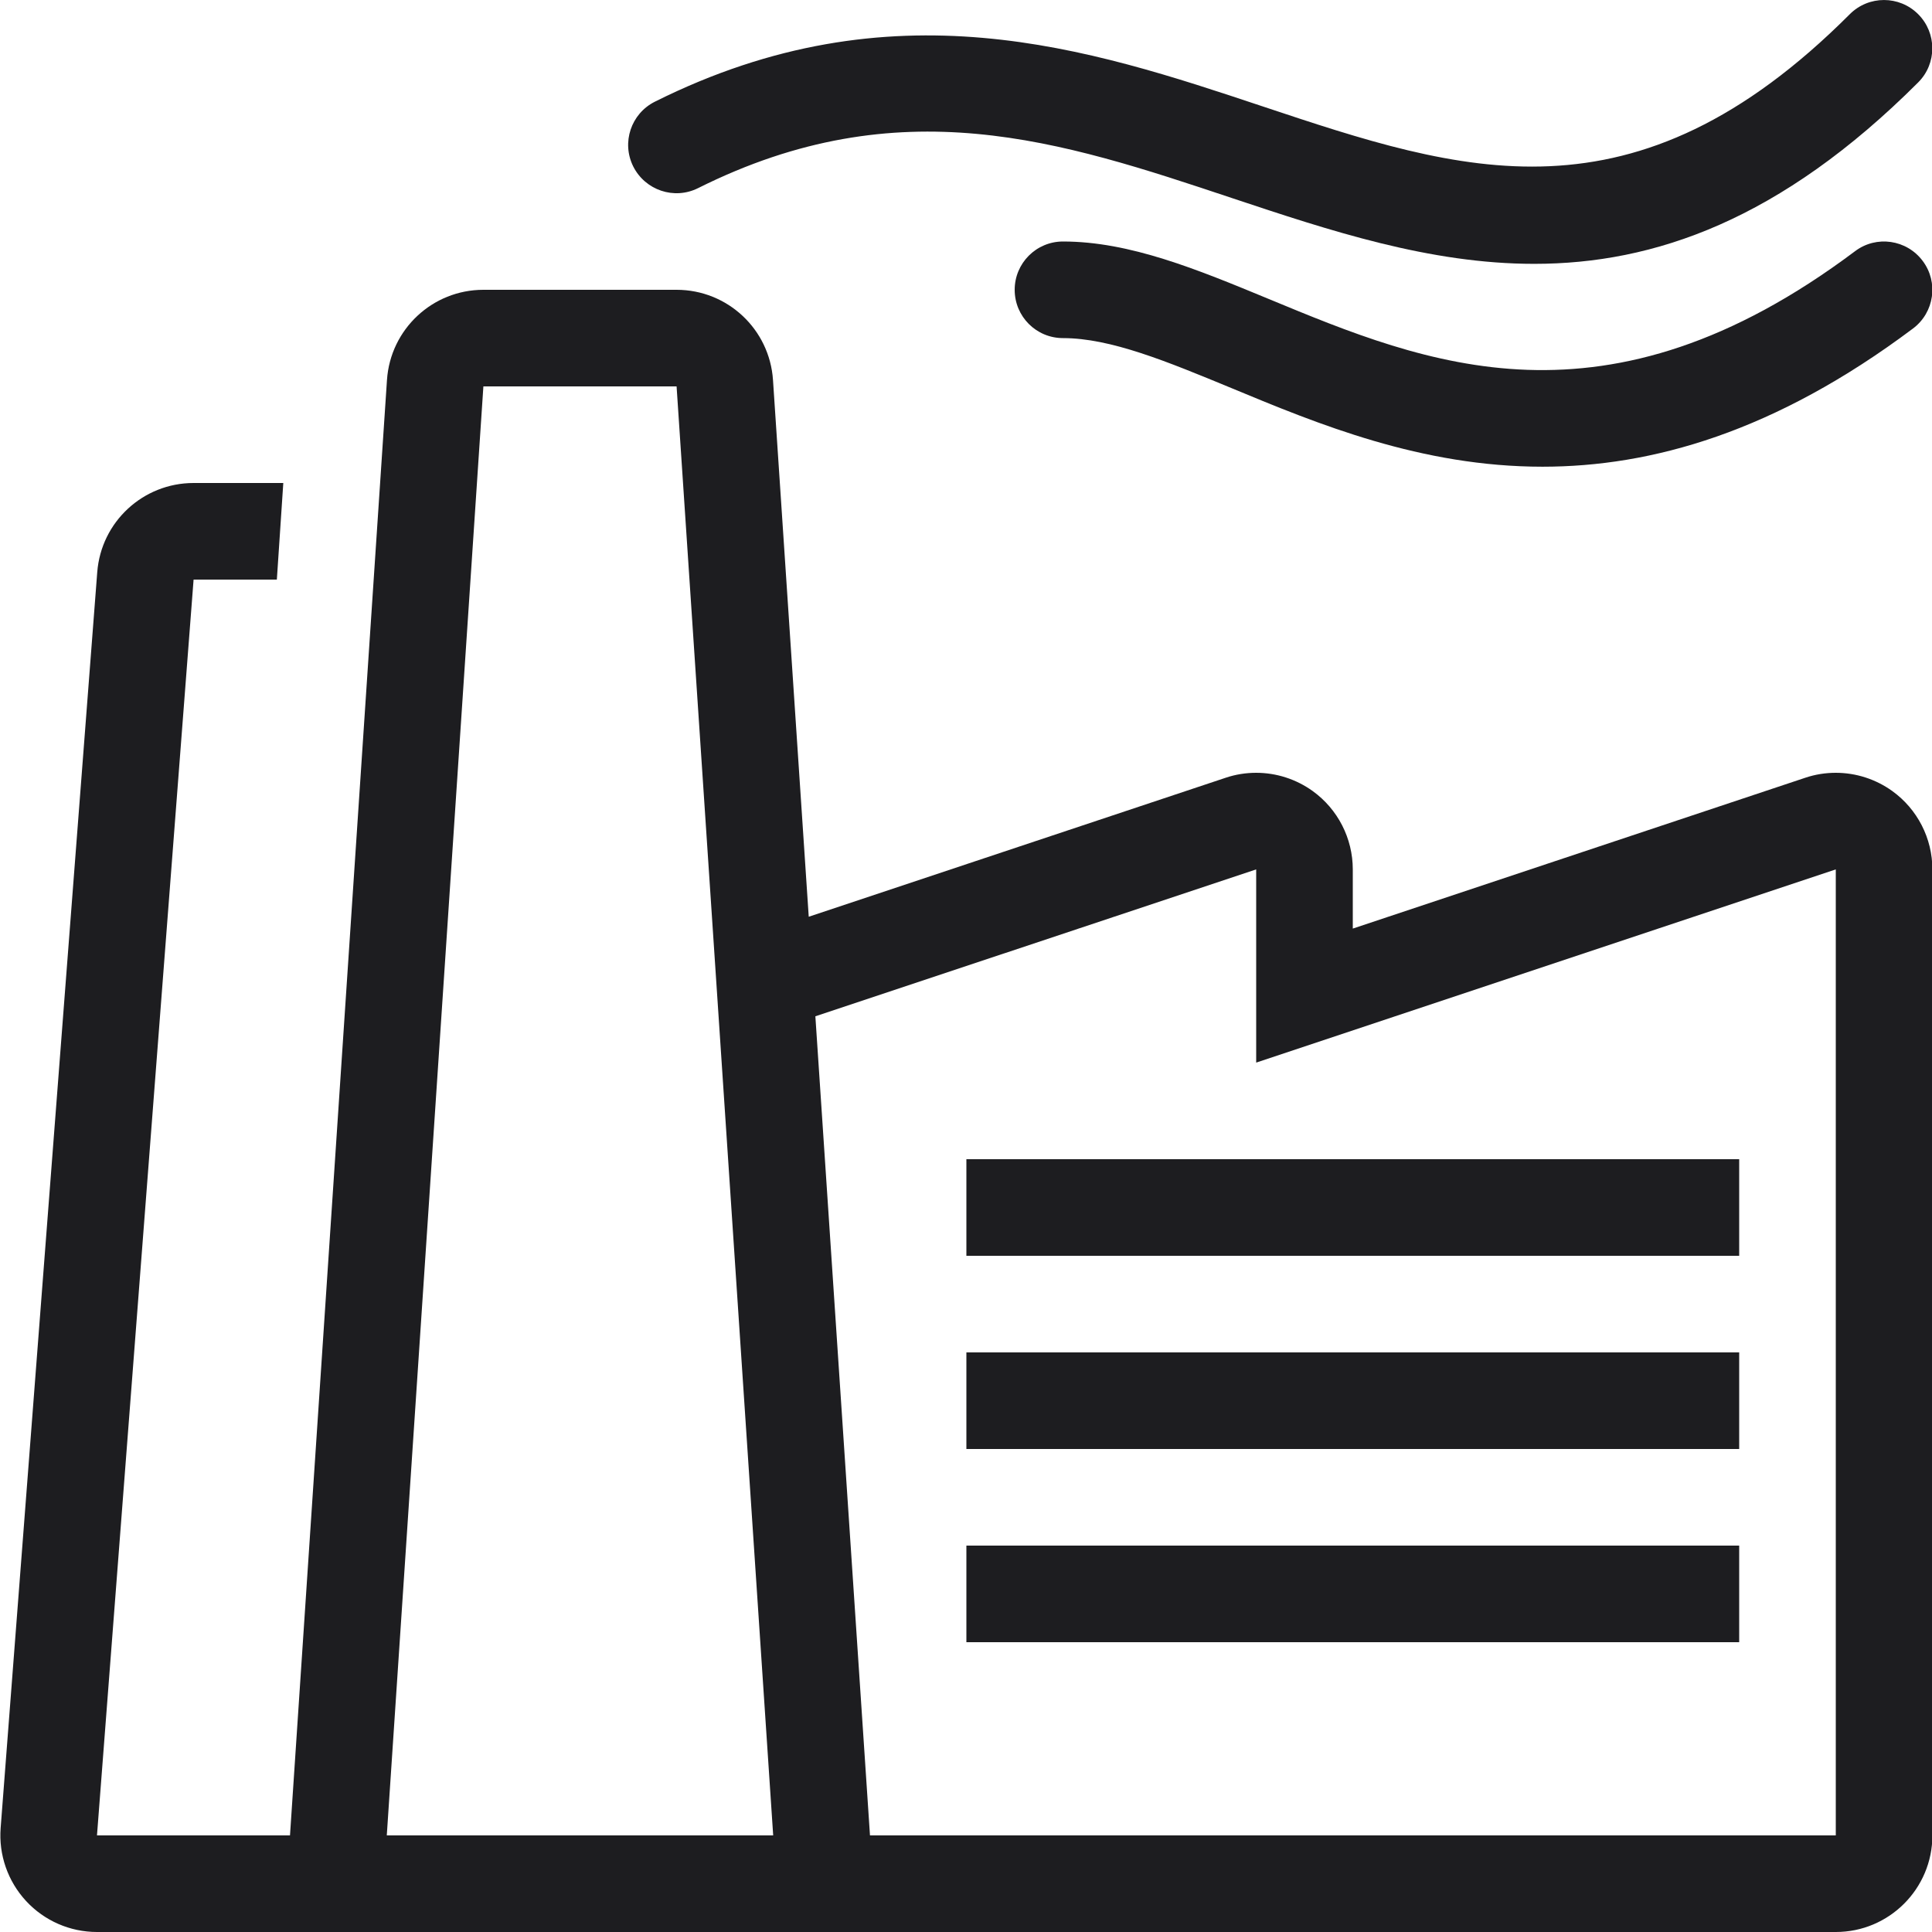
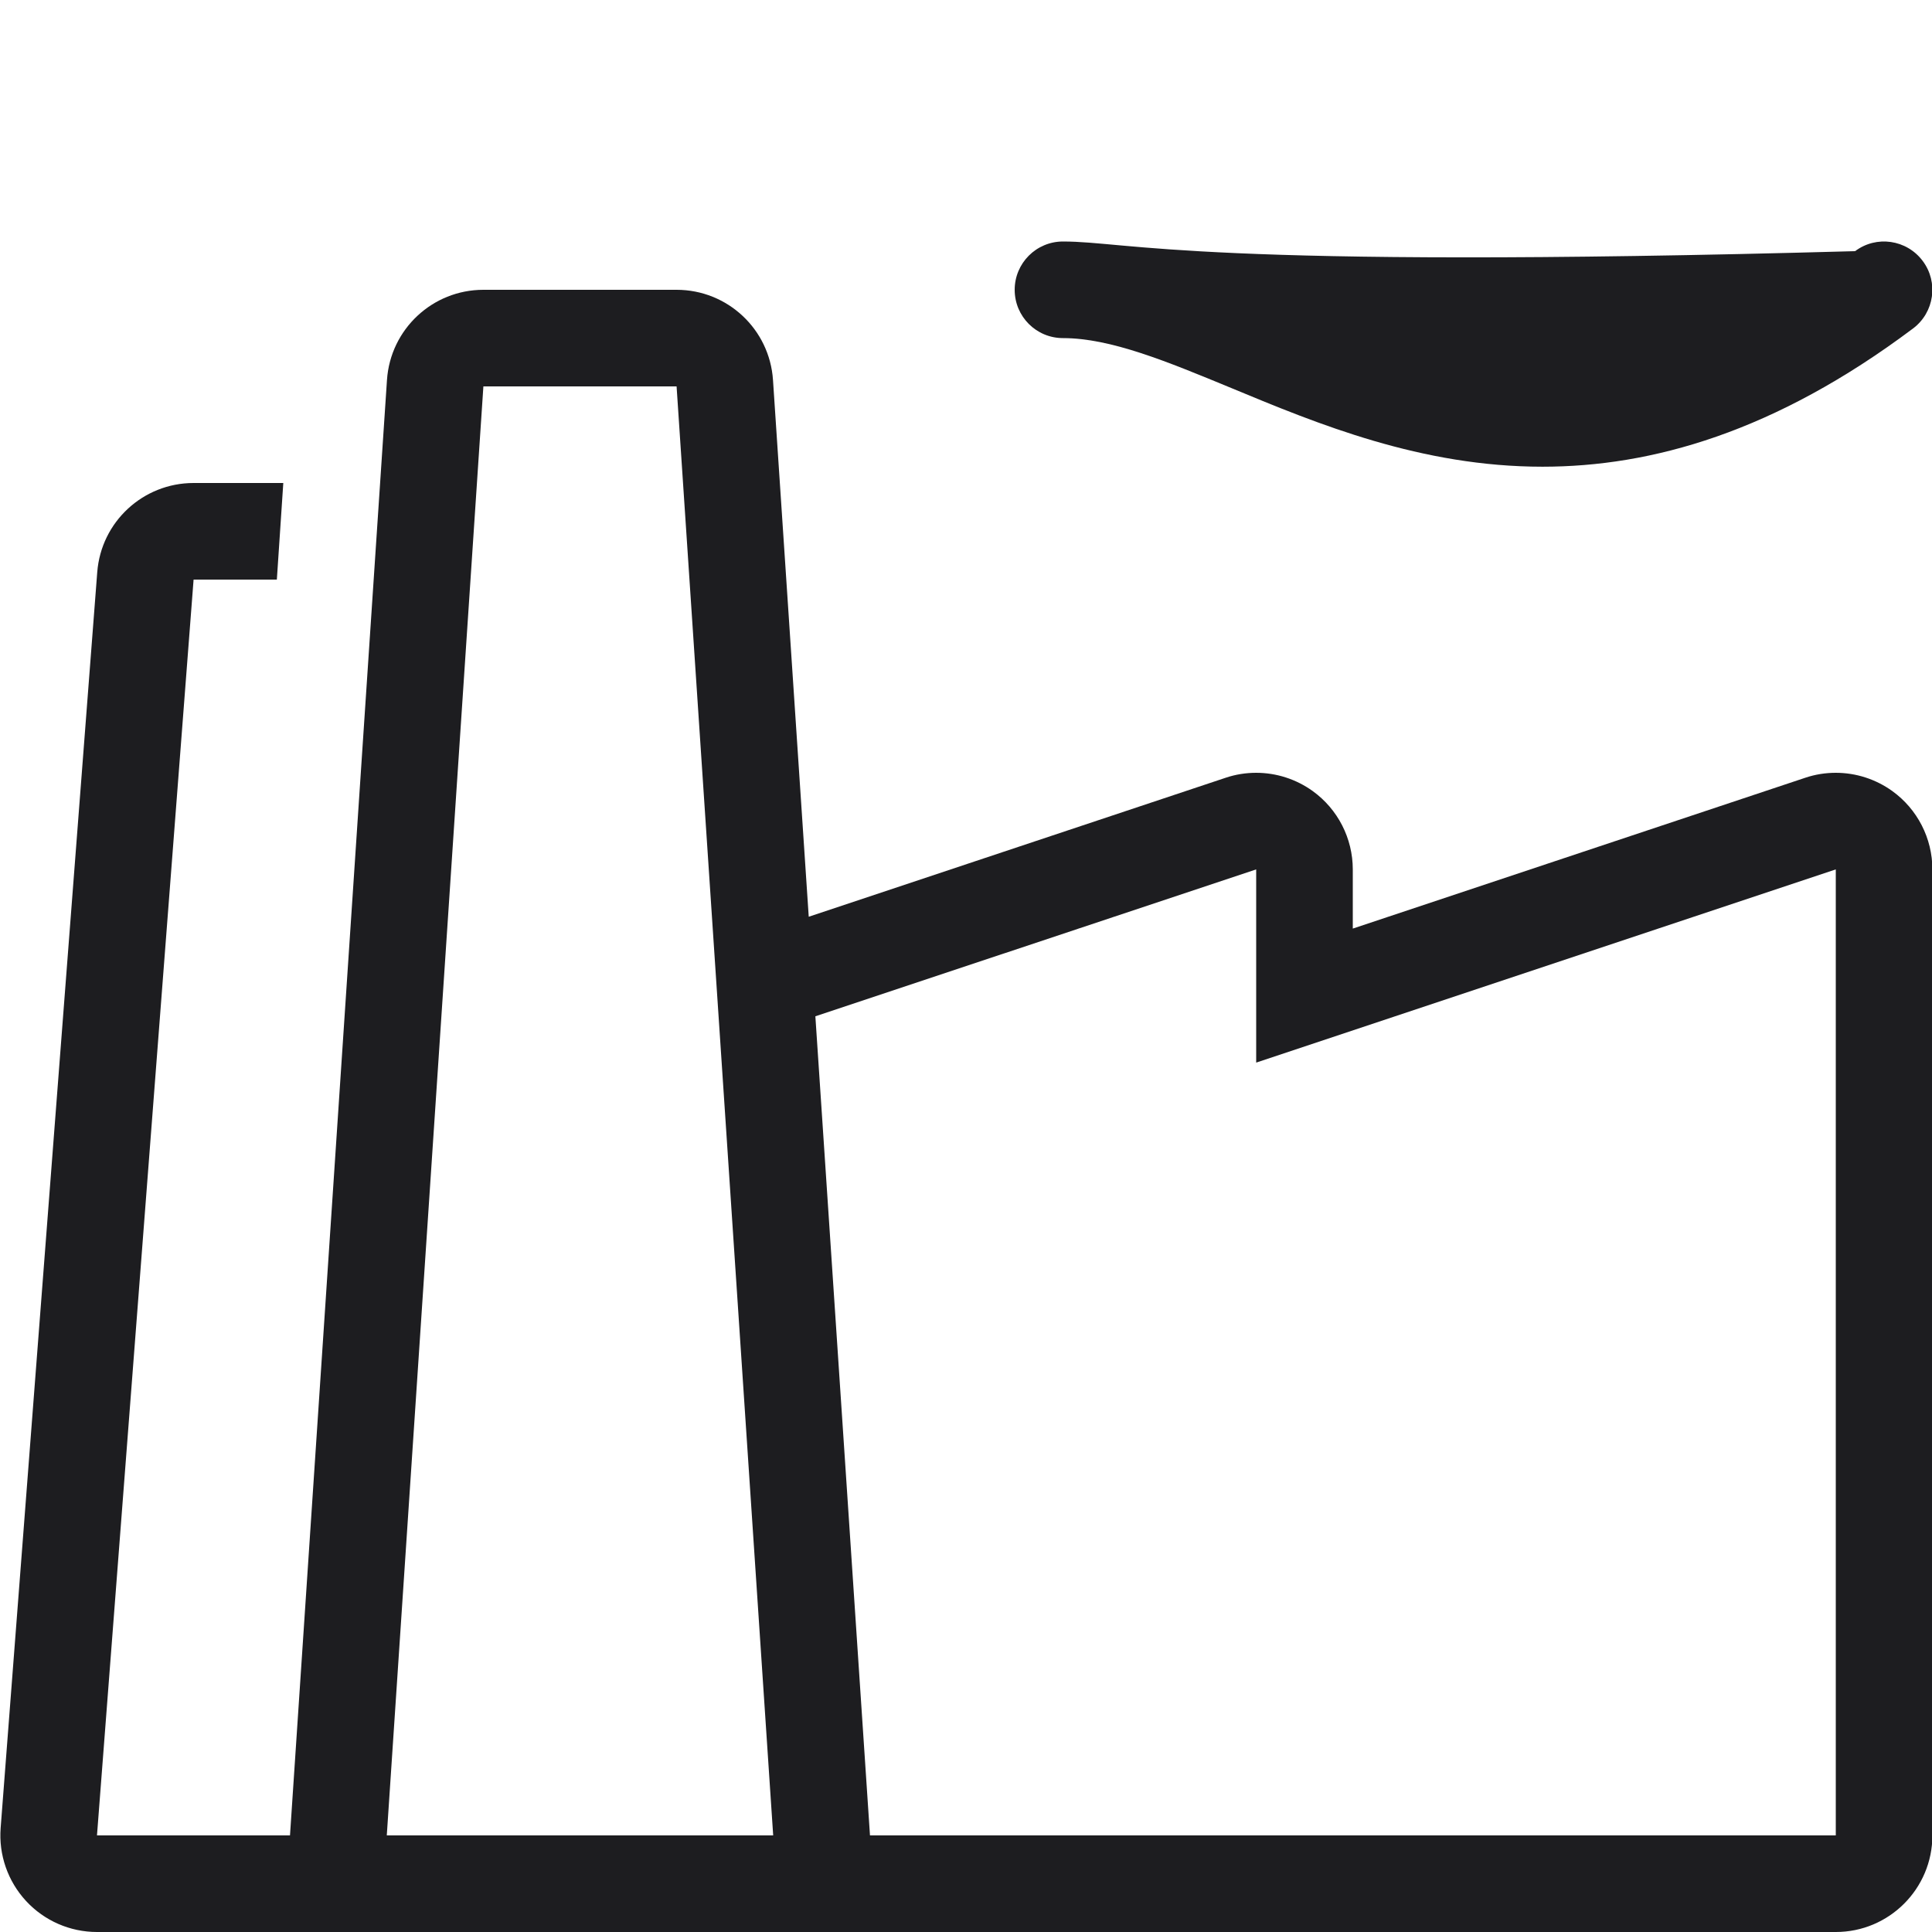
<svg xmlns="http://www.w3.org/2000/svg" width="30" height="30" viewBox="0 0 30 30" fill="none">
-   <path d="M27.006 18H15.006V19.5H27.006V18Z" fill="#1D1D20" />
-   <path d="M27.006 21H15.006V22.5H27.006V21Z" fill="#1D1D20" />
-   <path d="M27.006 24H15.006V25.5H27.006V24Z" fill="#1D1D20" />
-   <path d="M29.785 0.22C29.492 -0.073 29.017 -0.073 28.724 0.22C25.372 3.576 22.696 2.682 19.603 1.651C16.909 0.753 13.855 -0.262 10.169 1.579C9.798 1.765 9.648 2.214 9.833 2.585C10.019 2.954 10.468 3.107 10.84 2.921C13.972 1.355 16.476 2.19 19.128 3.075C20.651 3.582 22.198 4.097 23.823 4.097C25.683 4.097 27.644 3.42 29.785 1.28C30.078 0.988 30.078 0.513 29.785 0.22Z" fill="#1D1D20" />
-   <path d="M29.855 4.051C29.606 3.719 29.136 3.651 28.806 3.9C24.929 6.809 22.151 5.658 19.7 4.642C18.592 4.184 17.545 3.75 16.506 3.75C16.091 3.75 15.756 4.086 15.756 4.5C15.756 4.915 16.091 5.25 16.506 5.25C17.246 5.25 18.117 5.611 19.126 6.028C20.466 6.585 22.068 7.247 23.952 7.247C25.638 7.247 27.551 6.717 29.705 5.101C30.037 4.852 30.104 4.382 29.855 4.051Z" fill="#1D1D20" />
+   <path d="M29.855 4.051C29.606 3.719 29.136 3.651 28.806 3.9C18.592 4.184 17.545 3.75 16.506 3.75C16.091 3.75 15.756 4.086 15.756 4.5C15.756 4.915 16.091 5.25 16.506 5.25C17.246 5.25 18.117 5.611 19.126 6.028C20.466 6.585 22.068 7.247 23.952 7.247C25.638 7.247 27.551 6.717 29.705 5.101C30.037 4.852 30.104 4.382 29.855 4.051Z" fill="#1D1D20" />
  <path d="M29.383 12.283C29.124 12.097 28.817 12 28.506 12C28.346 12 28.186 12.025 28.032 12.077L21.006 14.419V13.5C21.006 13.018 20.774 12.565 20.383 12.283C20.124 12.097 19.817 12 19.506 12C19.346 12 19.186 12.025 19.032 12.077L12.558 14.235L12.003 5.9C11.95 5.112 11.296 4.5 10.506 4.5H7.506C6.716 4.5 6.062 5.112 6.009 5.9L4.503 28.5H1.506L3.006 9H4.299L4.399 7.5H3.006C2.222 7.5 1.57 8.103 1.51 8.885L0.01 28.385C-0.022 28.801 0.121 29.212 0.405 29.519C0.689 29.826 1.088 30 1.506 30H28.506C29.334 30 30.006 29.328 30.006 28.5V13.5C30.006 13.018 29.774 12.565 29.383 12.283ZM6.006 28.5L7.506 6H10.506L12.006 28.5H6.006ZM28.506 28.5H13.509L12.661 15.781L19.506 13.5V16.5L28.506 13.5V28.5H28.506Z" fill="#1D1D20" />
</svg>